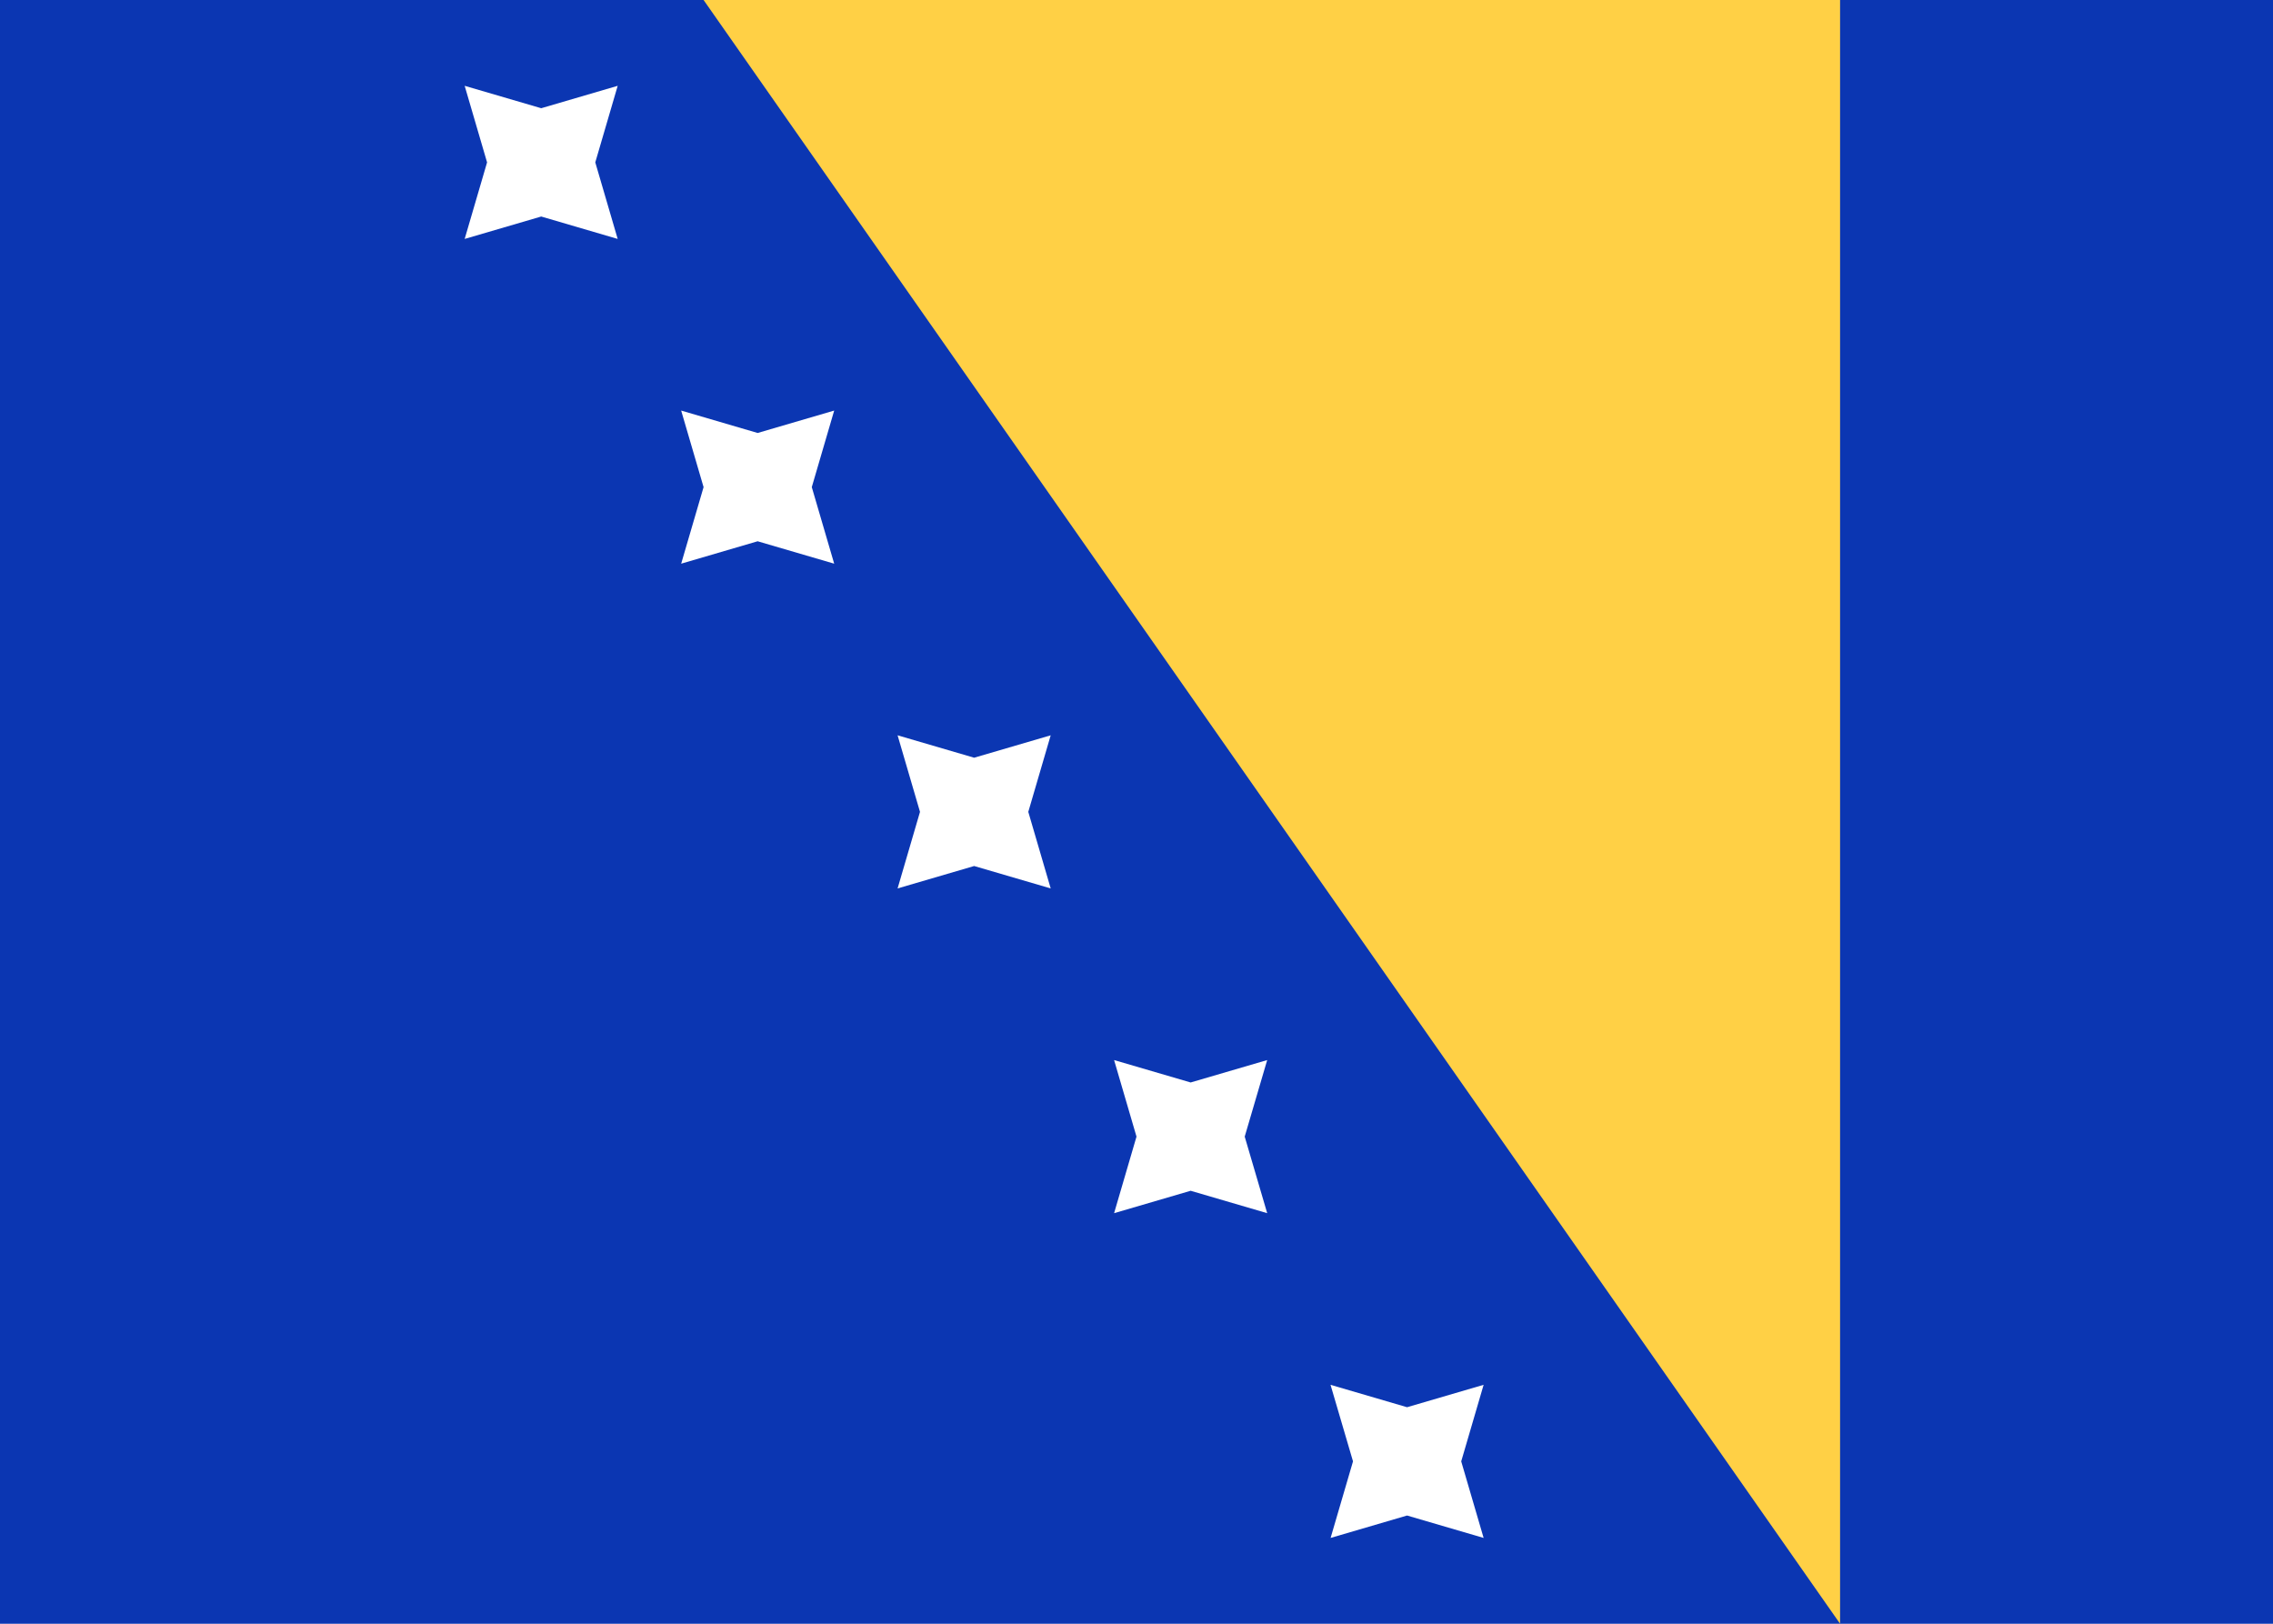
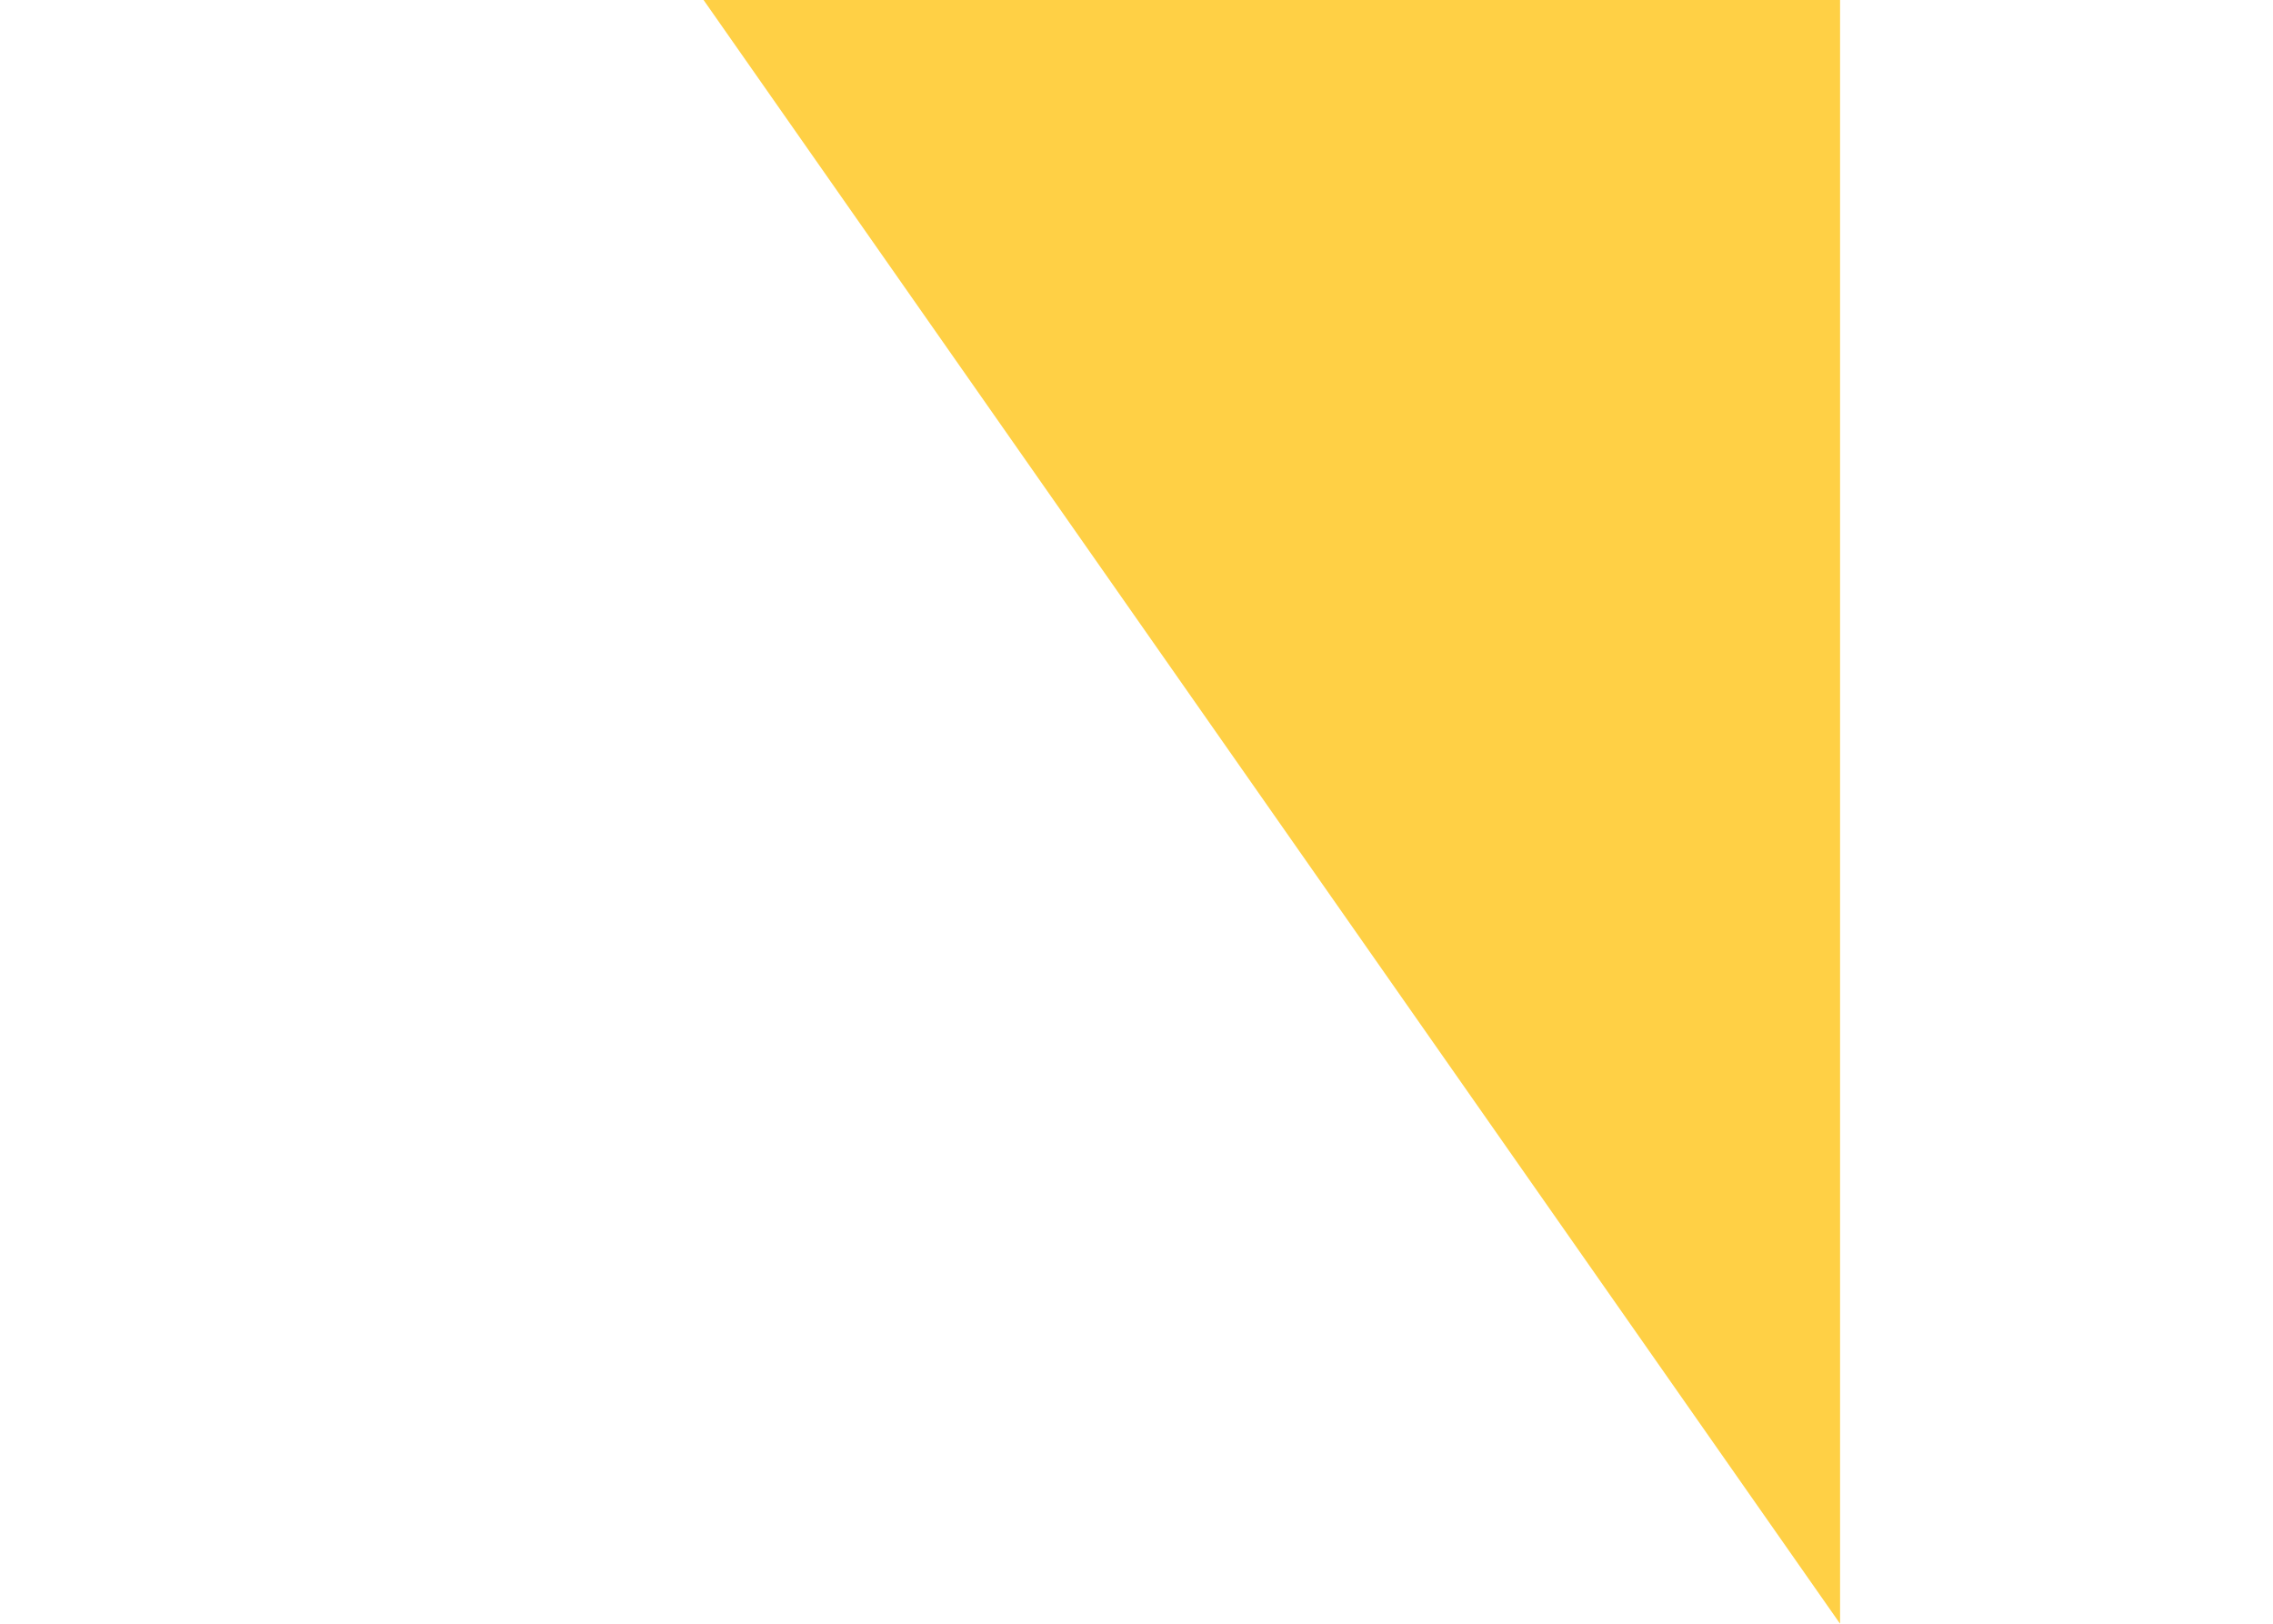
<svg xmlns="http://www.w3.org/2000/svg" fill="none" aria-hidden="true" viewBox="0 0 28 20">
  <g clip-path="url(#clip0)">
    <path fill="#fff" d="M0 0h28v20H0V0z" />
-     <path fill="#0B36B2" d="M0 0h28v20H0V0z" />
    <g filter="url(#filter0_d)">
      <path fill="#FFD045" fill-rule="evenodd" d="M22.667 20V0h-14l14 20z" clip-rule="evenodd" />
    </g>
    <path fill="#fff" fill-rule="evenodd" d="M17.333 18.667l-.942.276.276-.943-.277-.943.943.276.943-.276L18 18l.276.943-.943-.276zm-2.666-4l-.943.276L14 14l-.276-.943.943.276.943-.276-.277.943.277.943-.943-.276zm-2.667-4l-.943.276.276-.943-.276-.943.943.276.943-.276-.276.943.276.943-.943-.276zm-2.667-4l-.942.276L8.667 6l-.276-.943.942.276.943-.276L10 6l.276.943-.943-.276zm-2.666-4l-.943.276L6 2l-.276-.943.943.276.942-.276L7.333 2l.276.943-.942-.276z" clip-rule="evenodd" />
  </g>
  <defs>
    <clipPath id="clip0">
      <path fill="#fff" d="M0 0h28v20H0z" />
    </clipPath>
    <filter id="filter0_d" width="22" height="28" x="4.667" y="-4" color-interpolation-filters="sRGB" filterUnits="userSpaceOnUse">
      <feFlood flood-opacity="0" result="BackgroundImageFix" />
      <feColorMatrix in="SourceAlpha" values="0 0 0 0 0 0 0 0 0 0 0 0 0 0 0 0 0 0 127 0" />
      <feOffset />
      <feGaussianBlur stdDeviation="2" />
      <feColorMatrix values="0 0 0 0 0 0 0 0 0 0 0 0 0 0 0 0 0 0 0.06 0" />
      <feBlend in2="BackgroundImageFix" result="effect1_dropShadow" />
      <feBlend in="SourceGraphic" in2="effect1_dropShadow" result="shape" />
    </filter>
  </defs>
</svg>